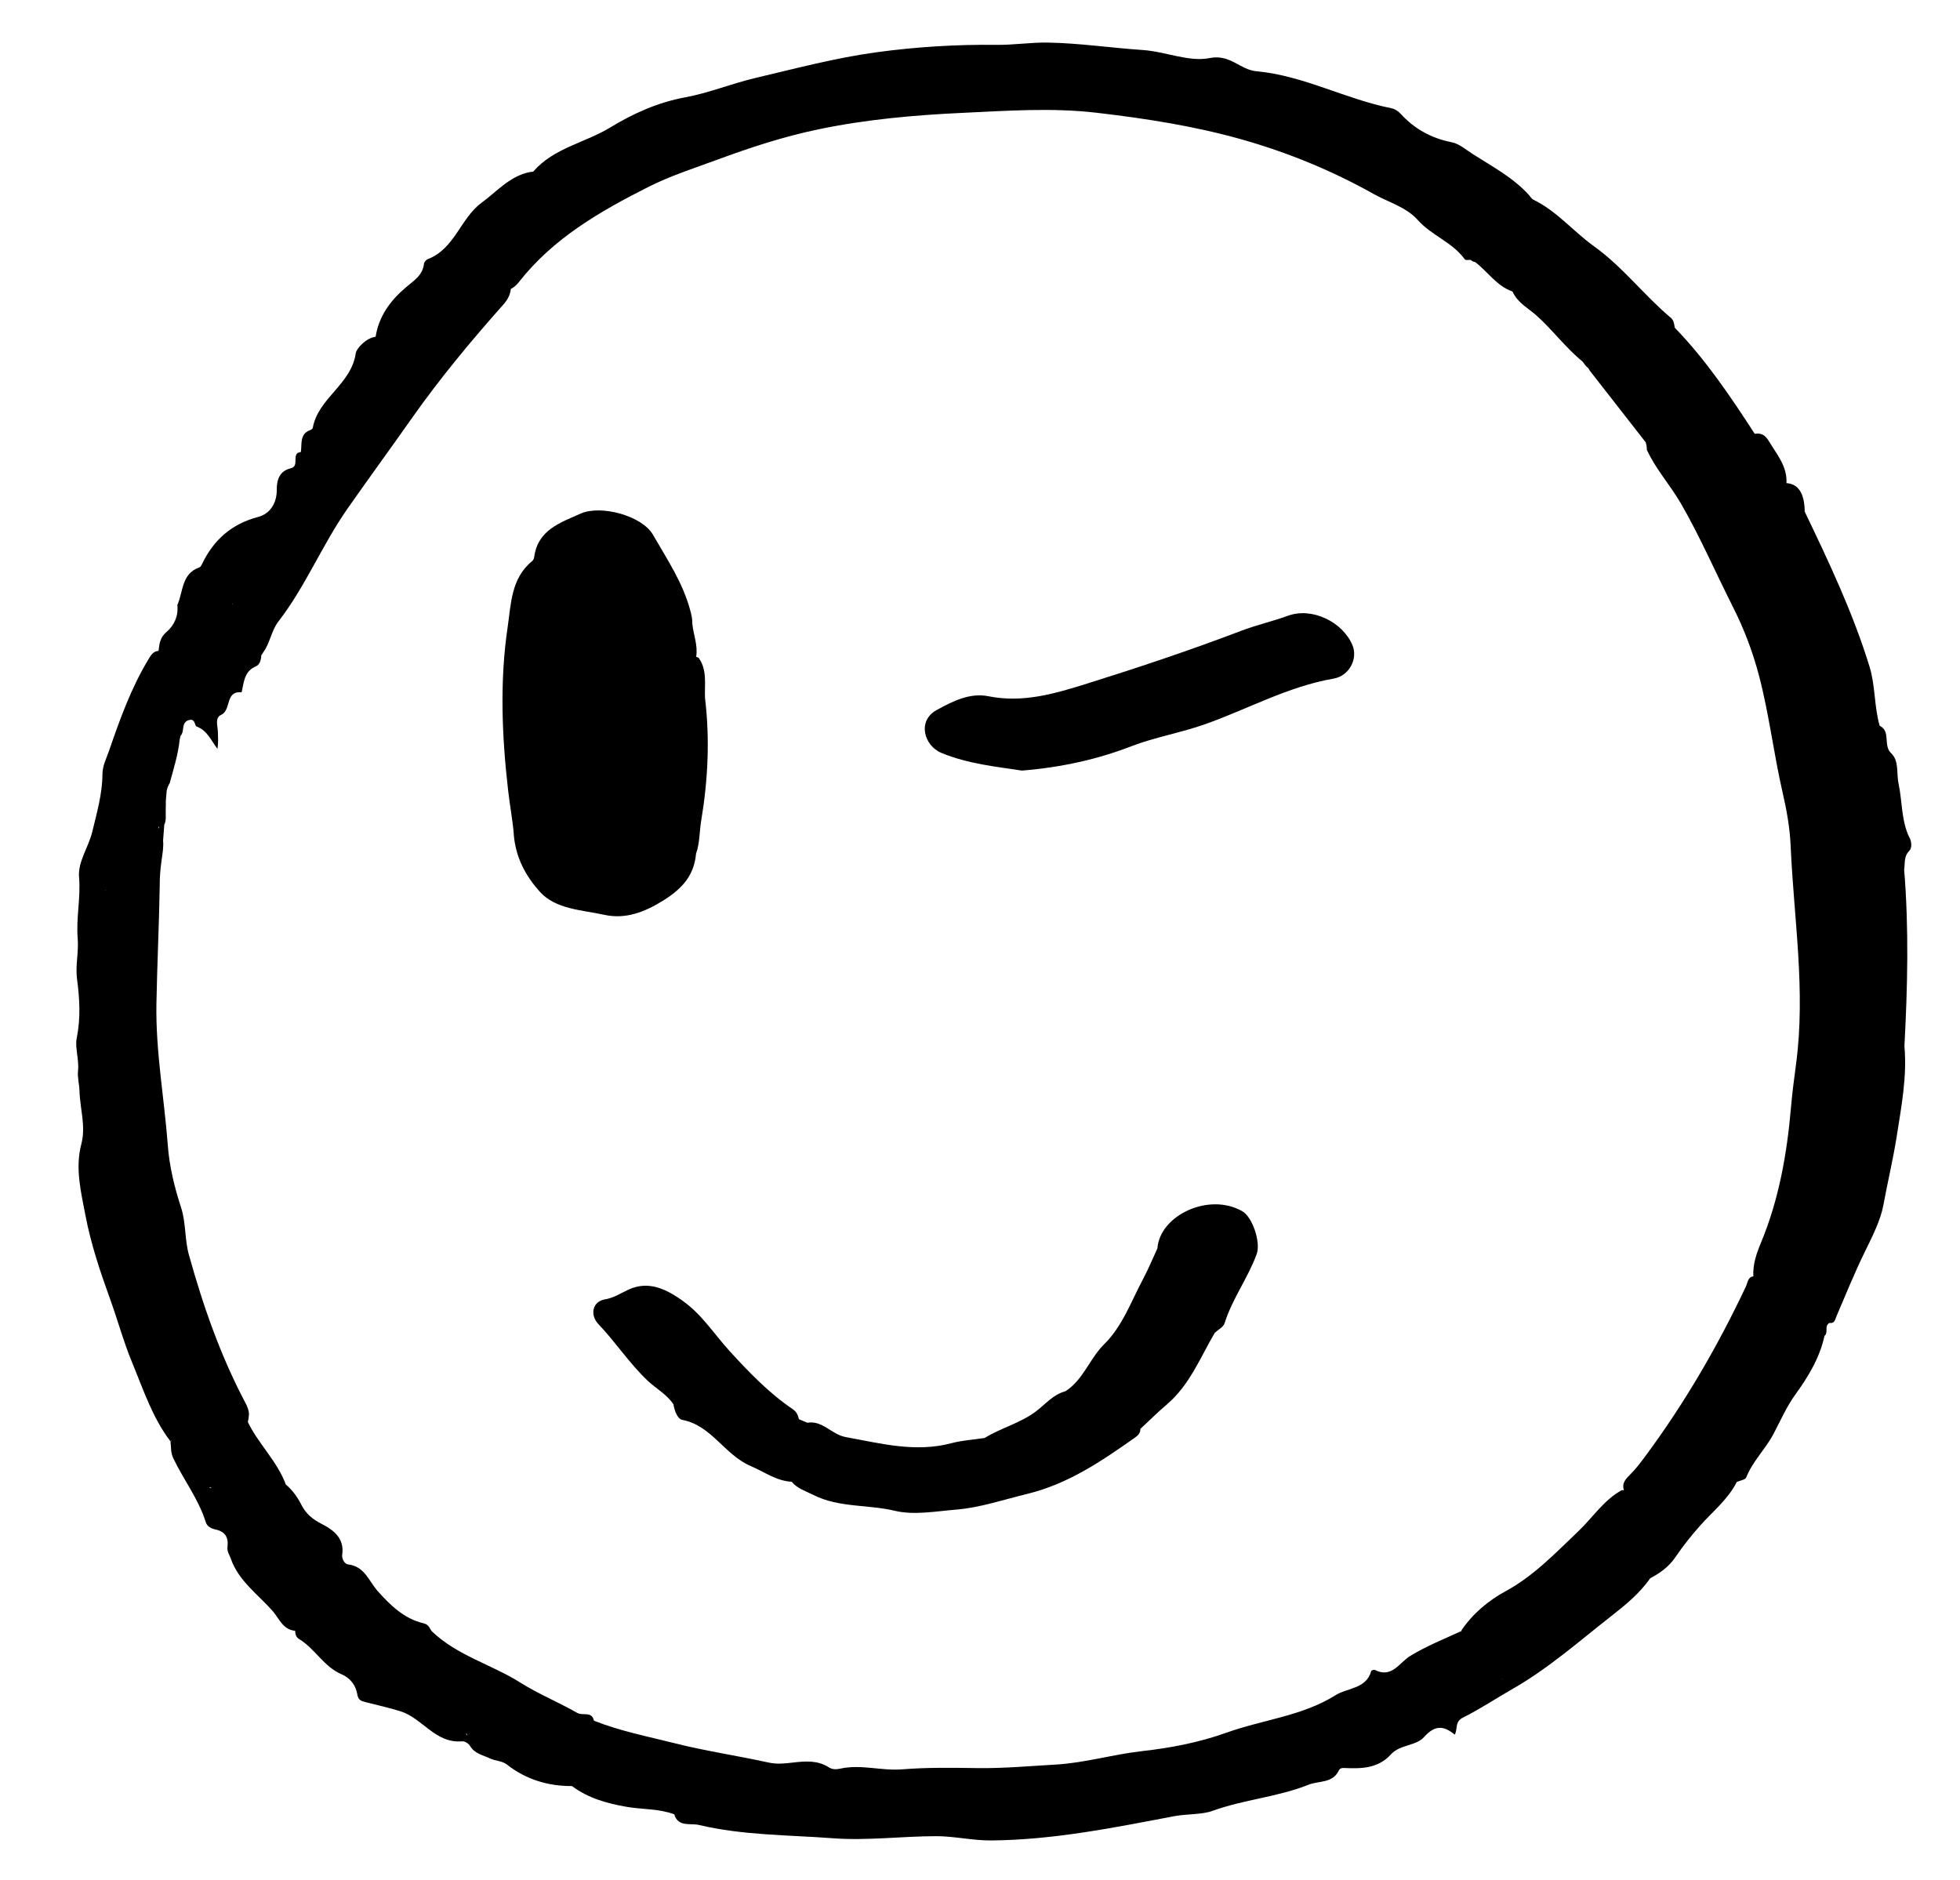
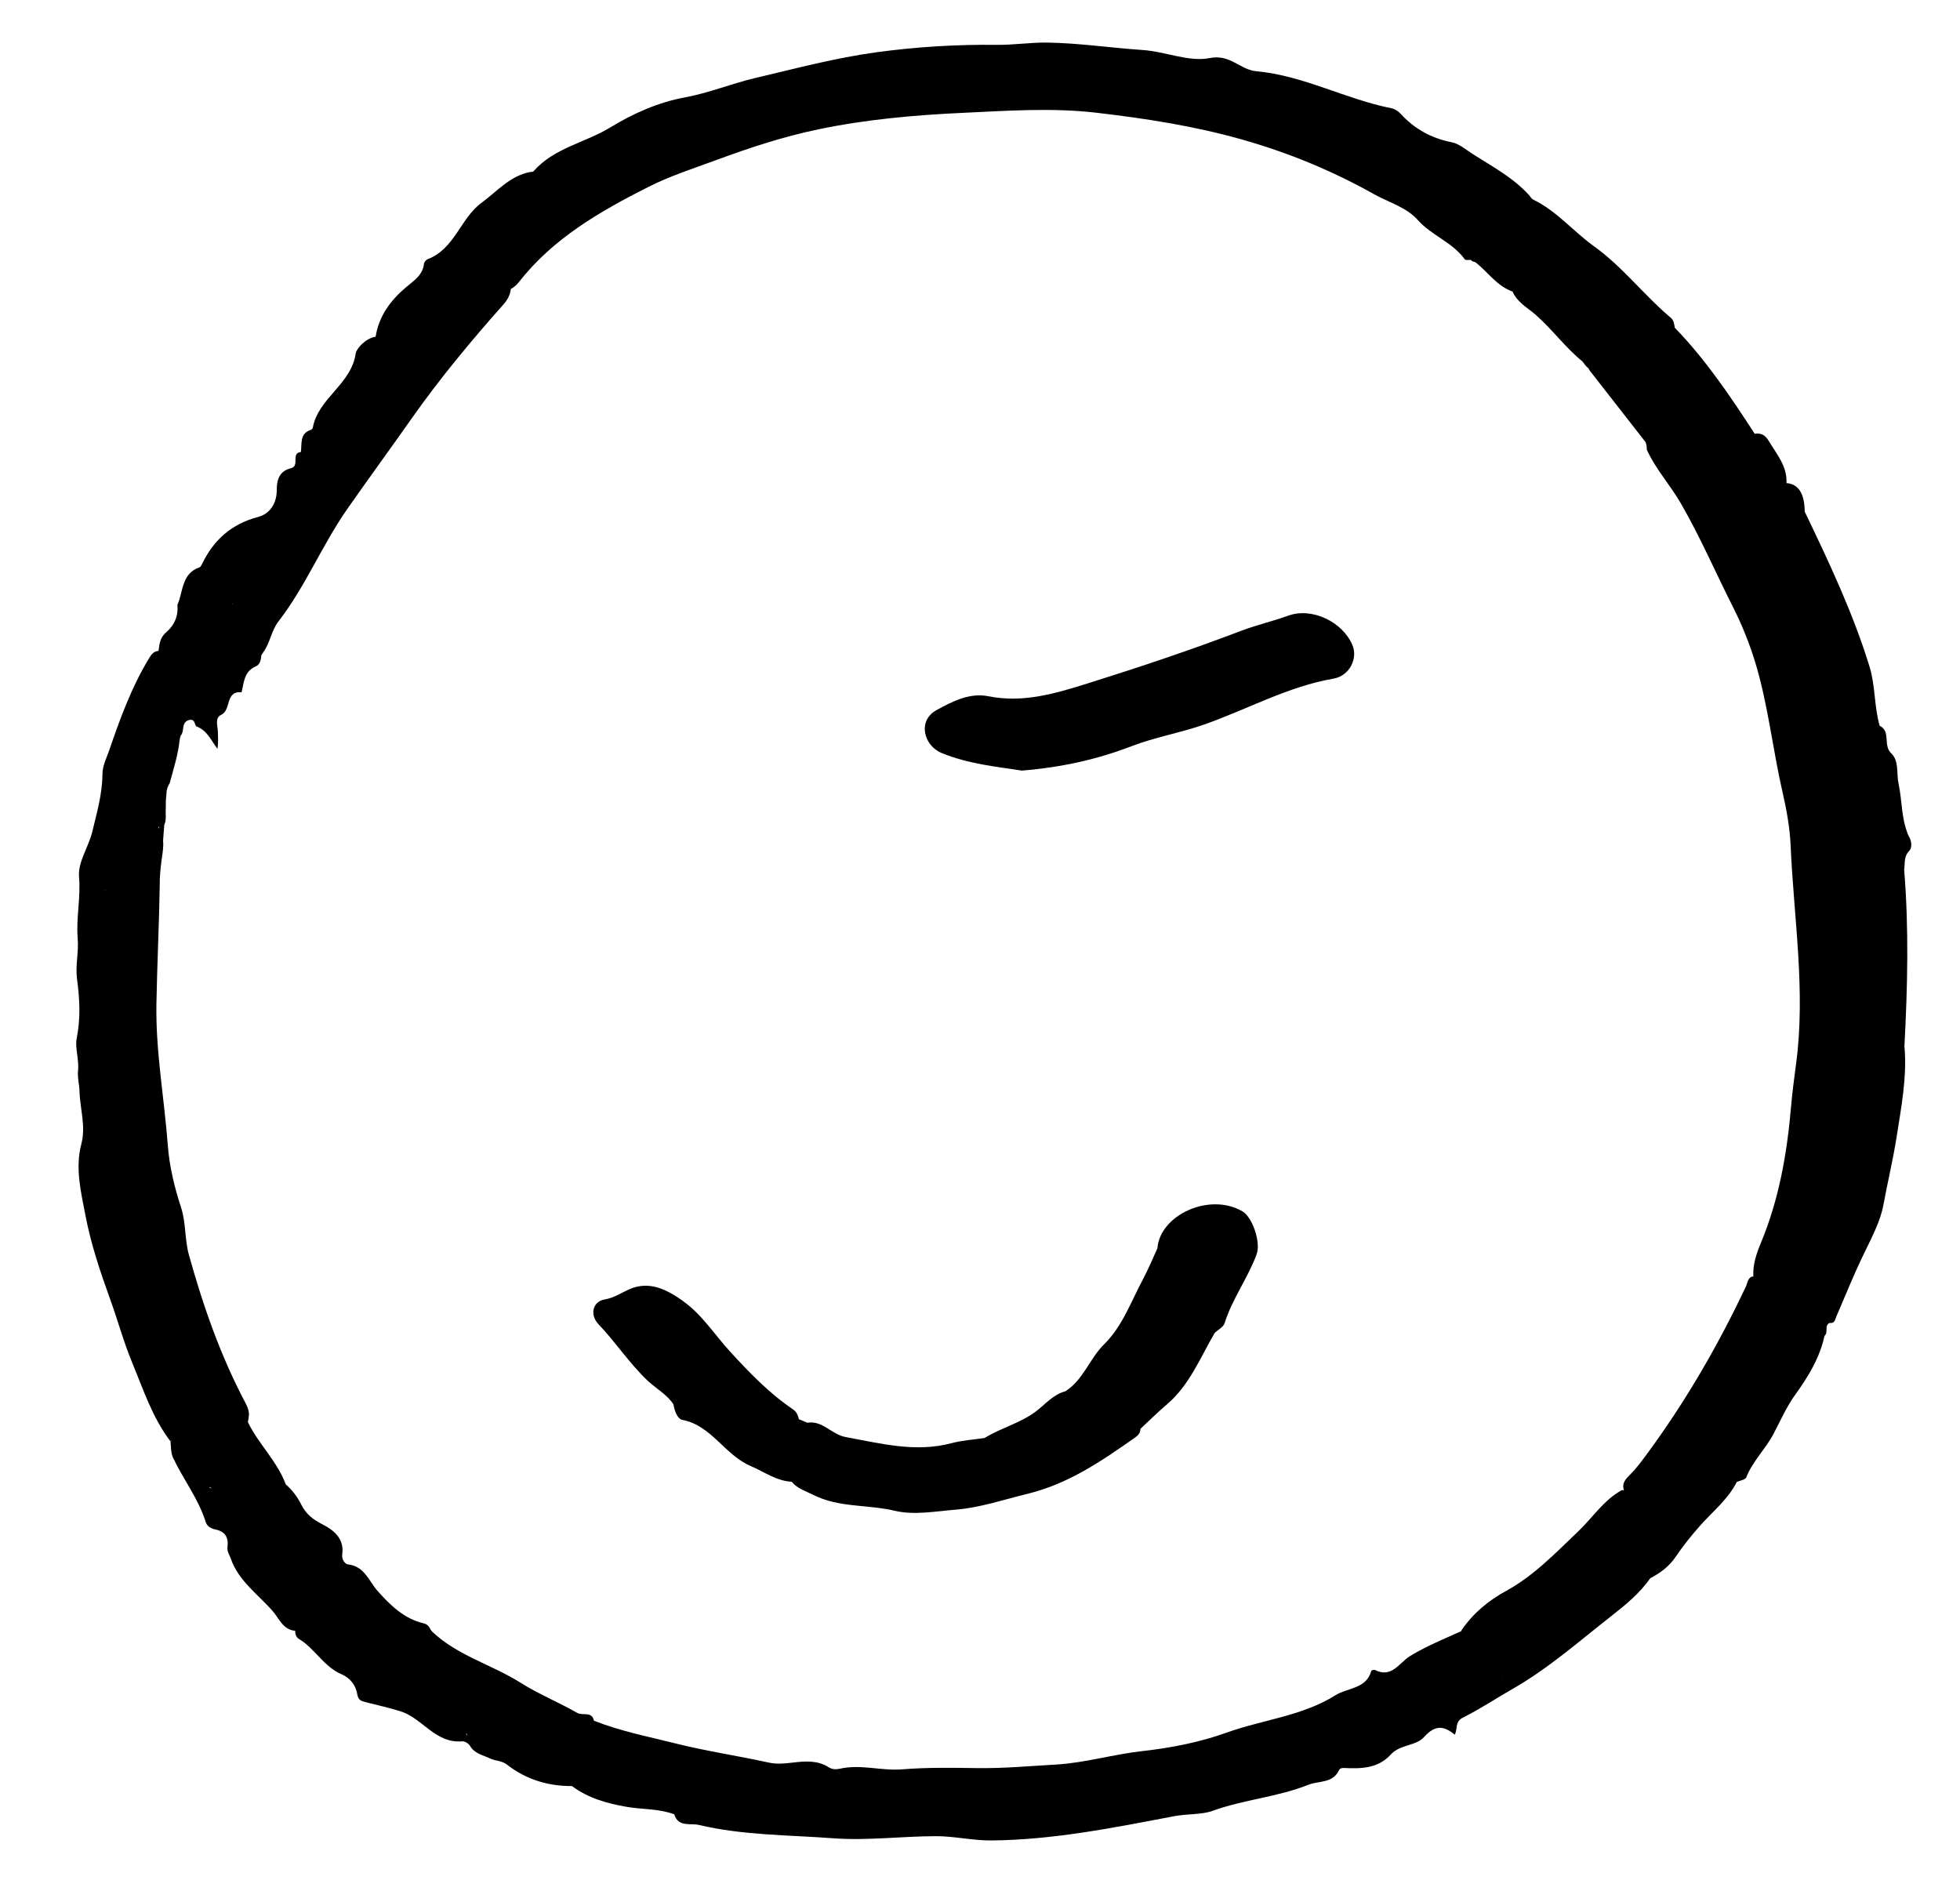
<svg xmlns="http://www.w3.org/2000/svg" viewBox="0 0 362.24 347.53" version="1.1" id="Layer_1">
  <path d="M352.88,154.78c-1.52-3.15-1.29-6.66-2-9.97-.41-1.88.13-4.18-1.34-5.57-1.59-1.49-.01-4.05-2.15-5.11h0c-1.02-3.56-.79-7.4-1.85-10.86-3.05-9.94-7.5-19.35-12-28.71q-.05-5.04-3.37-5.27h0c.16-3.1-1.76-5.27-3.22-7.71-.72-1.2-1.42-1.58-2.65-1.41,0,0,0,0,0,0h0c-4.47-6.88-9.04-13.69-14.78-19.61-.1-.66-.17-1.36-.72-1.82-4.95-4.16-8.86-9.39-14.2-13.22-3.82-2.74-6.88-6.52-11.24-8.63-.32-.15-.51-.55-.77-.83-2.93-3.24-6.75-5.26-10.36-7.56-1.27-.81-2.51-1.92-3.9-2.2-3.79-.75-6.91-2.46-9.5-5.3-.43-.47-1.08-.88-1.69-1-8.49-1.68-16.27-6.05-24.93-6.83-3.08-.28-4.81-3.2-8.63-2.44-3.86.78-8.17-1.21-12.43-1.49-5.85-.39-11.69-1.28-17.57-1.37-3.13-.05-6.26.46-9.39.42-7.44-.09-14.88.37-22.21,1.37-7.55,1.03-14.98,3.01-22.41,4.76-4.37,1.03-8.59,2.77-12.98,3.58-5.04.93-9.61,3-13.81,5.56-4.66,2.84-10.41,3.77-14.19,8.11-.1.11-.36.08-.55.11-3.78.69-6.2,3.62-9.07,5.72-3.87,2.85-4.93,8.48-9.9,10.39-.31.12-.68.54-.71.86-.24,2.13-1.87,3.11-3.31,4.33-2.86,2.42-5.03,5.32-5.63,9.16-1.87.25-3.56,2.25-3.67,3.03-.8,5.78-6.98,8.31-7.95,13.83-.02.14-.24.3-.4.36-2.07.72-1.57,2.57-1.8,4.09,0,0,0,0,0,0-1.91.17-.11,2.59-1.86,3-2.01.47-2.61,2.04-2.59,3.97.02,2.46-1.23,4.44-3.44,5.02-4.91,1.29-8.21,4.22-10.36,8.68-.12.24-.28.57-.49.64-3.34,1.16-2.98,4.49-4.08,6.95,0,0,0,0,0,0h0s0,0,0,0h0c.21,2.03-.57,3.77-2.02,5-1.18,1-1.31,2.18-1.46,3.48-.98.08-1.39.77-1.86,1.55-3.2,5.31-5.29,11.1-7.29,16.93-.49,1.41-1.21,2.73-1.22,4.36-.02,3.61-1.03,7.07-1.87,10.57-.69,2.89-2.7,5.57-2.45,8.42.33,3.83-.57,7.55-.25,11.35.21,2.45-.45,4.99-.13,7.42.5,3.74.7,7.29-.07,11.1-.32,1.59.48,3.89.26,5.94-.13,1.21.24,2.48.27,3.67.08,3.28,1.22,6.51.34,9.85-1.18,4.46-.05,8.92.77,13.22,1,5.24,2.72,10.37,4.54,15.4,1.41,3.89,2.48,7.88,4.08,11.75,2.09,5.04,3.74,10.18,7.09,14.58h0c.12,1.03.03,2.08.5,3.08,1.9,4,4.69,7.56,6.02,11.85.25.82,1.07,1.2,1.75,1.34,1.89.39,2.48,1.5,2.26,3.29-.1.79.38,1.42.62,2.12,1.46,4.17,5.07,6.6,7.78,9.73,1.16,1.35,1.87,3.41,4.11,3.59,0,.61.18,1.19.69,1.5,2.97,1.78,4.6,5.15,7.91,6.55,1.55.66,2.6,2,2.88,3.67.18,1.09.66,1.25,1.62,1.49,2.13.54,4.3,1.02,6.37,1.67,4.04,1.25,6.45,6.01,11.43,5.55.45-.04,1.16.41,1.41.83.86,1.48,2.4,1.7,3.74,2.35,1.01.48,2.13.37,3.12,1.14,3.49,2.72,7.55,3.97,11.99,3.95,0,0,0,0,0,0h0c3.02,2.26,6.57,3.23,10.17,3.85,2.9.49,5.91.31,8.73,1.37.74,2.44,3,1.59,4.58,1.97,8.15,1.93,16.54,1.84,24.82,2.46,6.29.46,12.67-.38,19.01-.39,3.38,0,6.77.82,10.15.79,11.45-.09,22.64-2.35,33.83-4.48,2.38-.45,5.08-.26,7.1-.99,5.8-2.1,11.99-2.54,17.72-4.82,1.96-.78,4.46-.22,5.64-2.67.19-.39.56-.45.97-.43,3.16.15,6.27.1,8.63-2.51,1.67-1.85,4.64-1.54,6.12-3.2,2-2.24,3.62-2.17,5.68-.45.58-1.04-.03-2.38,1.51-3.15,3.19-1.59,6.18-3.59,9.28-5.36,6.54-3.75,12.18-8.74,18.07-13.35,2.62-2.05,5.3-4.22,7.26-7.04h0c1.83-.98,3.44-2.1,4.68-3.93,1.39-2.05,2.95-4.01,4.63-5.89,2.3-2.58,5.1-4.81,6.7-7.99,0,0,0,0,0,0,0,0,0,0,0,0,.6-.27,1.56-.39,1.74-.83,1.18-2.99,3.54-5.21,5.02-8,1.29-2.44,2.41-5.03,4.01-7.25,2.44-3.37,4.54-6.82,5.44-10.92,0,0,0,0,0,0,.78-.61-.11-1.89.94-2.39,0,0,0,0,0,0h0c.95.15,1-.6,1.26-1.21,1.72-3.98,3.33-8.02,5.24-11.9,1.38-2.82,2.93-5.87,3.44-8.66.77-4.22,1.79-8.41,2.45-12.63.86-5.51,1.95-11.1,1.44-16.77,0,0,0,0,0,0,.58-10.87.84-21.74-.05-32.61.19-1.17-.1-2.4.93-3.45.57-.57.44-1.7.07-2.46ZM19.5,164.47c0,.05,0,.1-.01.15-.01-.04-.03-.07-.04-.11.02-.01.03-.03.05-.04ZM29.29,153.14c-.01-.13-.02-.27-.03-.4.04.05.08.11.13.16-.03.08-.06.16-.09.24ZM270.44,302.06s0,0,0,0c0,0,0,0,0,0,0,0,0,0,0,0ZM43,111.68c-.15,0-.07-.06.05-.08-.02.03-.03.05-.05.08ZM277.83,310.17c-.13.1-.26.19-.41.26.14-.09.27-.18.41-.26ZM31.37,144.71c.72-2.65,1.56-5.28,1.84-8.04.04-.23.11-.45.16-.67.32-.34.42-.82.47-1.34.08-.83.37-1.5,1.3-1.62.98-.12.82,1.1,1.19,1.23,1.99.73,2.69,2.6,3.86,4.14.18-1.13.11-2.13.08-3.13-.04-1.12-.6-2.62.6-3.16,1.93-.88.69-4.46,3.76-4.17.04,0,.13-.52.19-.79.33-1.63.58-3.19,2.48-4.01.68-.29.96-1.14.99-2.02.13-.2.26-.41.39-.61,1.25-1.73,1.48-3.99,2.77-5.65,5.02-6.49,8.08-14.15,12.78-20.87,3.94-5.62,7.99-11.17,11.94-16.78,5.17-7.34,10.92-14.25,16.89-20.97.73-.83,1.21-1.7,1.34-2.78,0-.02,0-.03,0-.05.57-.31,1.06-.73,1.48-1.26,6.33-8.11,15.02-13.1,23.93-17.6,3.98-2.02,8.36-3.43,12.6-4.99,6.2-2.29,12.38-4.32,18.86-5.67,8.79-1.83,17.74-2.63,26.6-3.04,8.21-.38,16.52-.99,24.81-.02,9.09,1.06,18.1,2.46,26.92,4.96,8.49,2.41,16.61,5.75,24.31,10.07,2.75,1.54,5.98,2.39,8.13,4.8,2.54,2.86,6.39,4.09,8.67,7.25.14.2.65.13,1.08.11.13.09.24.2.38.27.16.06.33.11.5.16,2.31,1.78,3.96,4.41,6.87,5.42,0,0,0,0,0,0,.88,2.03,2.83,3.02,4.37,4.38,3.02,2.68,5.42,6,8.56,8.55.17.21.33.43.49.65.17.21.35.4.56.57.03.03.06.06.09.09.06.14.13.28.22.4,3.43,4.41,6.88,8.82,10.32,13.22.13.43.22.87.21,1.38,1.64,3.59,4.33,6.53,6.28,9.9,3.59,6.21,6.43,12.82,9.67,19.22,2.09,4.14,3.69,8.42,4.84,12.85,1.83,7.03,2.67,14.27,4.3,21.35.75,3.24,1.35,6.61,1.49,9.89.59,13.43,2.81,26.81,1,40.33-.35,2.62-.7,5.28-.93,7.94-.74,8.62-2.22,17.05-5.56,25.09-.81,1.95-1.5,3.94-1.41,6.1,0,.04.04.07.05.11-1.06.06-1.09,1.17-1.41,1.85-5.17,10.97-11.23,21.41-18.44,31.17-.91,1.23-1.81,2.45-2.9,3.54-.76.77-1.66,1.59-1.22,2.9-.02.03-.04.05-.06.08-.1-.03-.19-.06-.31-.04-3.35,1.83-5.38,5.07-8.06,7.62-4.2,3.99-8.19,8.21-13.38,11.04-3.25,1.77-6.09,4.14-8.21,7.26,0,.04.02.08.02.12-3.21,1.47-6.48,2.77-9.52,4.63-1.96,1.2-3.37,4.16-6.49,2.57-.16-.08-.64.06-.68.18-.91,3.35-4.41,3.1-6.61,4.49-6.09,3.84-13.44,4.52-20.14,6.92-5.01,1.8-10.3,2.82-15.59,3.41-5.38.6-10.58,2.18-16,2.49-4.78.27-9.54.71-14.34.65-4.67-.06-9.37-.15-14.02.23-3.83.31-7.6-.97-11.39-.14-.8.18-1.5.19-2.19-.25-2.08-1.32-4.32-1.13-6.64-.86-1.47.18-2.93.33-4.48-.01-5.73-1.26-11.55-2.11-17.23-3.54-5.04-1.27-10.17-2.26-15.03-4.19-.37-1.81-2.07-.86-3.08-1.44-3.45-1.97-7.17-3.49-10.52-5.6-5.31-3.35-11.6-4.96-16.29-9.42-.48-.45-.49-1.29-1.62-1.55-3.52-.8-6.15-3.35-8.44-5.93-1.68-1.89-2.41-4.59-5.51-4.95-.58-.07-1.19-.97-1.06-1.83.43-3-1.64-4.55-3.75-5.62-1.73-.88-2.97-1.91-3.81-3.58-.72-1.42-1.64-2.7-2.87-3.74h0s0,0,0,0c-1.58-4.29-5.04-7.46-7.01-11.53.11-.51.19-1.03.21-1.56-.06-.67-.3-1.3-.61-1.89-4.63-8.73-7.86-17.97-10.5-27.47-.8-2.89-.52-5.92-1.45-8.75-1.22-3.73-2.16-7.63-2.44-11.43-.66-8.75-2.27-17.43-2.11-26.25.13-7.25.49-14.49.61-21.73-.02-1.62.13-3.21.35-4.82.16-1.17.39-2.38.27-3.56.08-.98.15-1.96.22-2.94.43-.86.22-1.88.27-2.83.03-.53.02-1.06.02-1.59.05-.63.1-1.26.16-1.89.11-.49.28-.96.58-1.42ZM31.7,266.21s0,.05,0,.08h0s-.24.13-.24.13c.09-.06.16-.14.23-.21ZM38.78,274.83c.1.06.2.13.33.21-.11-.01-.21-.03-.33-.03,0-.06,0-.12,0-.17ZM86.11,320.4h0c.06.03.13.06.19.08,0,.1,0,.2.01.29-.07-.12-.14-.24-.21-.37,0,0,0,0,0,0Z" />
-   <path d="M94.95,154.2c.35,4.38,2.27,7.76,4.78,10.57,2.96,3.31,7.83,3.4,11.98,4.31,3.88.85,7.43-.48,10.97-2.71,3.44-2.17,5.6-4.59,5.96-8.59h0s0,0,0,0c.71-1.99.61-4.1.96-6.14,1.25-7.51,1.61-15.04.7-22.61-.12-2.52.45-5.15-1.16-7.43h0c-.14-.11-.31-.17-.48-.19.36-2.11-.5-4.08-.71-6.12,0,0,0,0,0,0,0,0,0,0,0,0,.03-.86-.16-1.67-.39-2.51-1.37-5.12-4.3-9.46-6.89-13.96-2.01-3.5-9.62-5.56-13.35-3.9-3.82,1.7-7.93,3.02-8.6,8.07-.03.27-.2.58-.41.75-3.86,3.14-3.87,7.97-4.48,12.1-1.49,10.02-1.08,20.16.08,30.25.31,2.73.84,5.52,1.05,8.11Z" />
  <path d="M173.98,139.15c4.98,2.06,10.35,2.57,14.89,3.27,7.48-.62,13.94-2.08,20.26-4.51,4.37-1.68,9.08-2.47,13.5-4.03,7.95-2.8,15.39-7,23.84-8.46,2.94-.51,4.54-3.72,3.47-6.22-1.83-4.28-7.46-7.01-11.87-5.41-2.88,1.05-5.87,1.72-8.72,2.81-9.35,3.56-18.83,6.73-28.37,9.72-5.93,1.85-11.86,3.65-18.3,2.36-3.39-.68-6.51.86-9.59,2.56-3.61,1.99-2.32,6.58.9,7.91Z" />
  <path d="M126.18,240.41c-2.94-2.06-6.18-3.79-9.94-2.1-1.48.67-2.75,1.56-4.48,1.85-2.26.39-2.8,2.86-1.13,4.6,3.19,3.34,5.7,7.25,9.11,10.46,1.55,1.45,3.53,2.5,4.73,4.34h0s0,0,0,0c.18,1.18.74,2.69,1.63,2.86,5.44,1.04,7.8,6.48,12.66,8.54,2.49,1.06,4.7,2.74,7.56,2.9h0c1.05,1.28,2.61,1.72,4,2.43,4.73,2.39,10.08,1.74,15.09,2.94,3.5.84,7.6.08,11.35-.23,4.38-.36,8.74-1.84,13.09-2.9,7.6-1.85,13.74-6.06,19.92-10.41.6-.42,1-.86.99-1.6h0c1.63-1.52,3.21-3.09,4.9-4.53,4.21-3.58,6.16-8.65,8.85-13.23.62-.58,1.59-1.06,1.81-1.76,1.42-4.54,4.33-8.37,5.94-12.8.78-2.14-.77-6.82-2.65-7.9-6.13-3.54-15.24.71-15.7,6.84-.86,1.87-1.64,3.78-2.61,5.6-2.22,4.15-3.85,8.8-7.2,12.1-2.75,2.7-3.87,6.62-7.21,8.73-2.3.6-3.76,2.49-5.56,3.81-2.9,2.12-6.37,2.98-9.36,4.82h0c-2.05.31-4.14.43-6.13.96-6.67,1.77-13.03.05-19.53-1.13-2.64-.48-4.26-3.12-7.1-2.65,0,0,0,0,0,0,0,0,0,0,0,0-.52-.22-1.03-.43-1.55-.65-.2-.73-.4-1.35-1.14-1.85-4.41-2.99-8.08-6.81-11.66-10.73-2.86-3.13-5.17-6.83-8.68-9.29ZM230.95,227.88s-.05-.03-.08-.05c0-.03,0-.05,0-.08,0,0,0,0,0,0,0,0,0,0,0,0,.03.04.05.08.07.12Z" />
</svg>